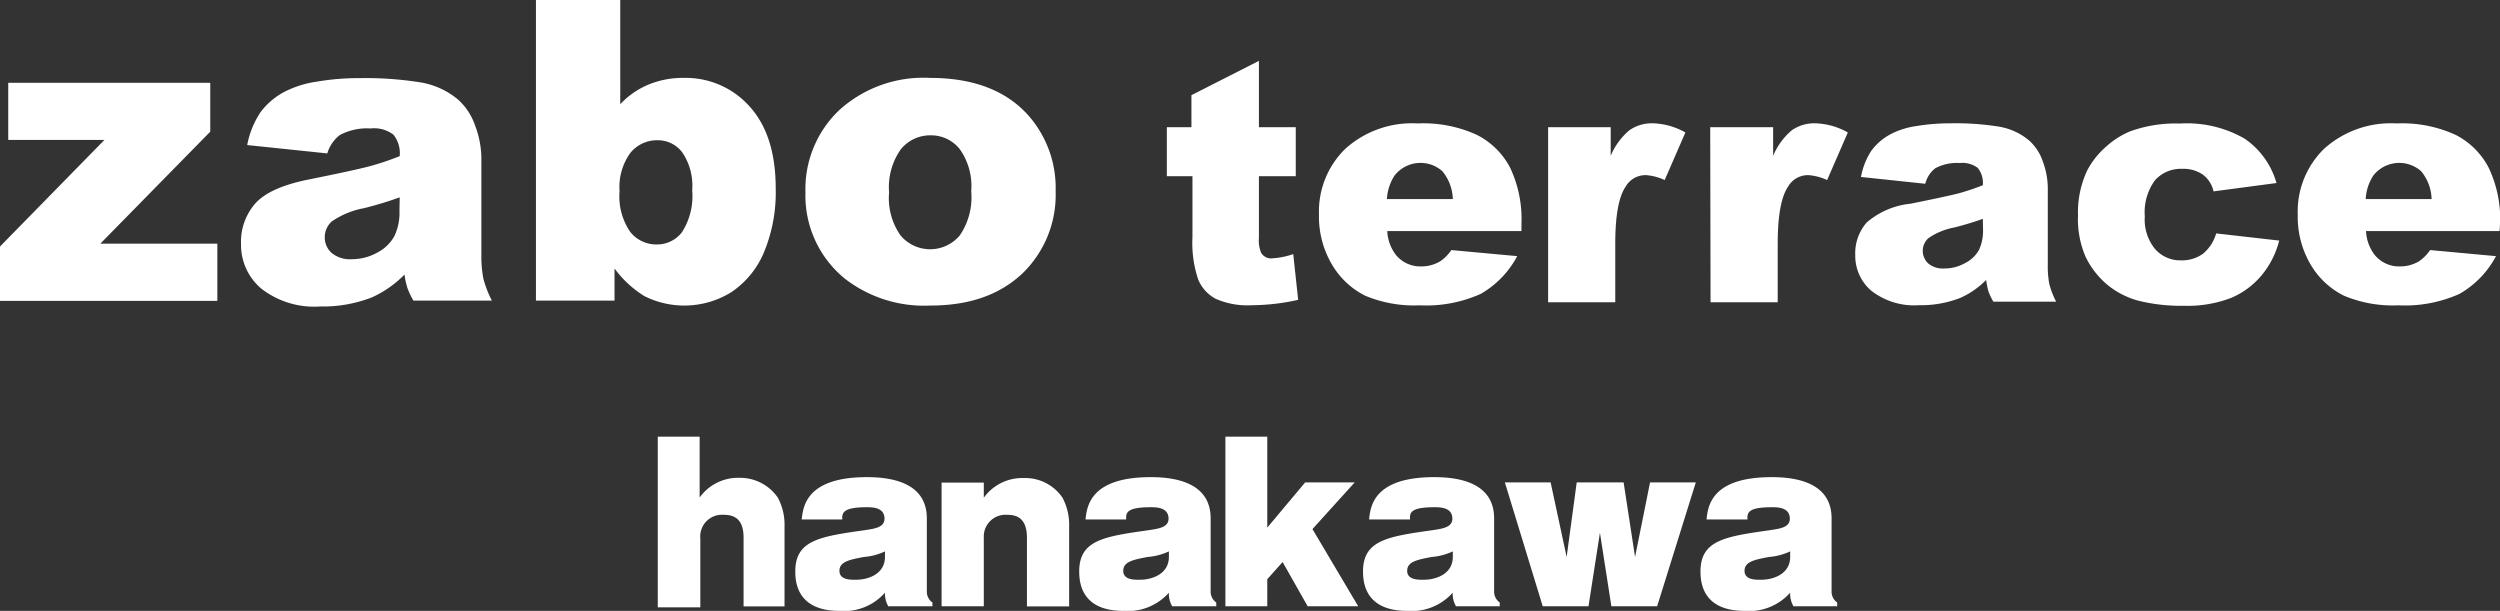
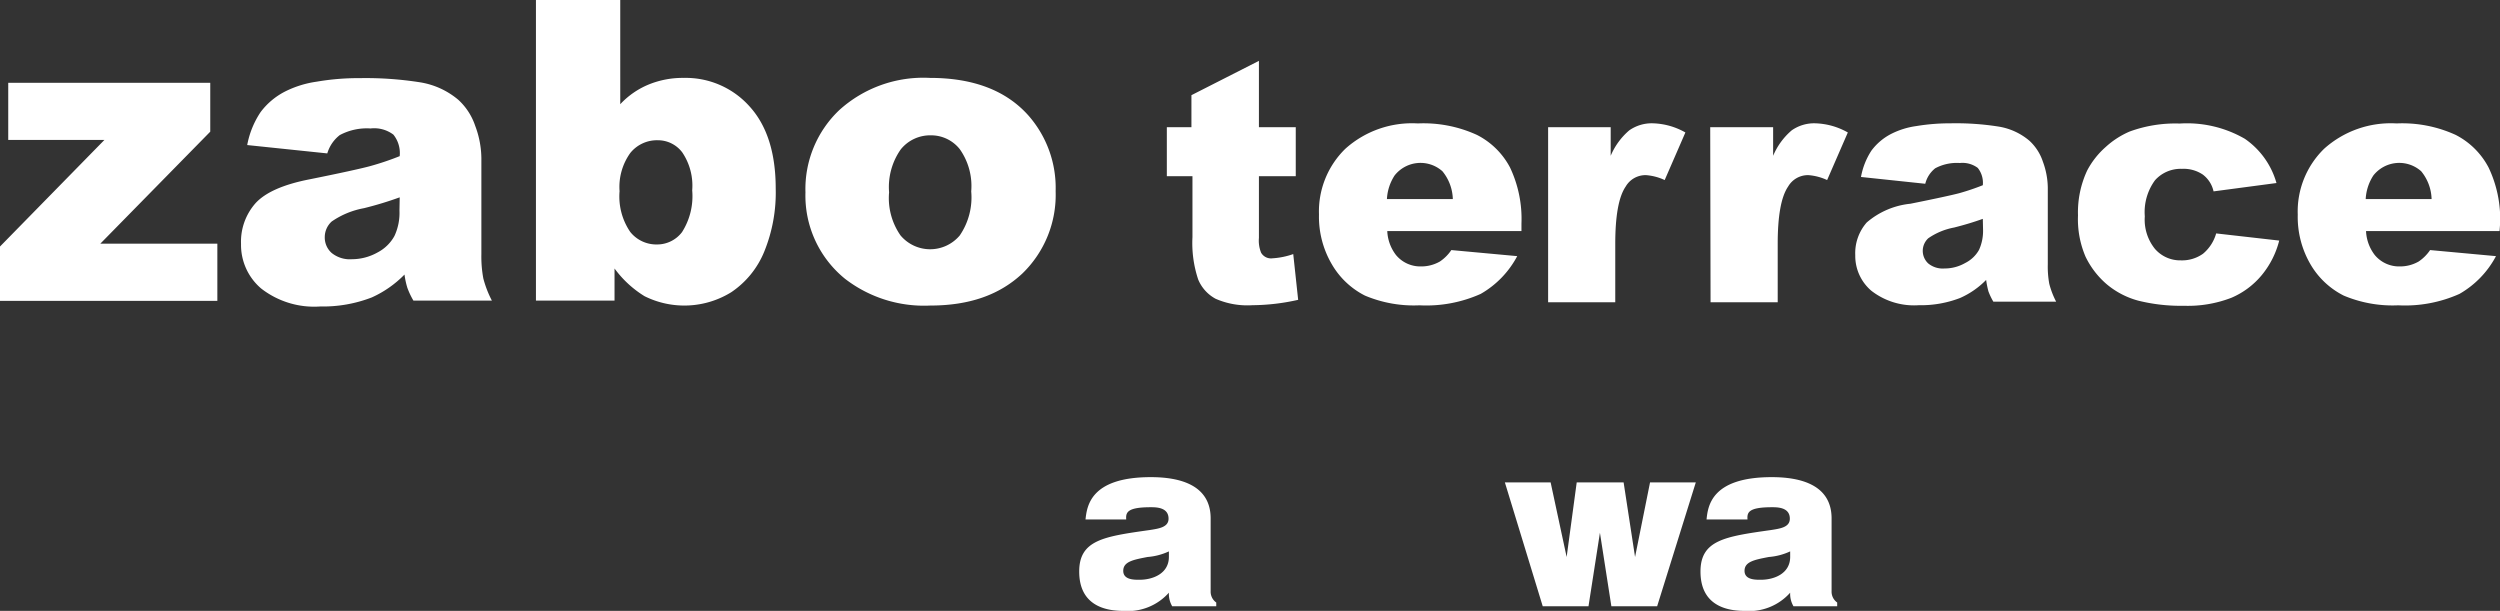
<svg xmlns="http://www.w3.org/2000/svg" viewBox="0 0 218.54 53.4">
  <rect x="0" y="0" width="218.54" height="53.4" fill="#333333" stroke="none" />
  <defs>
    <style>.cls-1{fill:#fff;}</style>
  </defs>
  <title>アセット 4</title>
  <g id="レイヤー_2" data-name="レイヤー 2">
    <g id="contents">
-       <path class="cls-1" d="M61.16,38.17v5.32a4.13,4.13,0,0,1,3.49-1.72A4,4,0,0,1,68,43.51a5,5,0,0,1,.58,2.5v7H65V47c0-1.81-1-2-1.78-2a1.9,1.9,0,0,0-2,2.09v6H57.5V38.17Z" />
-       <path class="cls-1" d="M77.65,53a2.24,2.24,0,0,1-.29-1.19,4.76,4.76,0,0,1-4,1.59c-1.56,0-3.84-.47-3.84-3.44,0-2.75,2.15-3.06,6.12-3.62.83-.13,1.68-.24,1.68-1,0-1-1.08-1-1.55-1-2,0-2.19.45-2.14,1.07H70.08c.13-1.14.4-3.7,5.71-3.7,2.52,0,5.23.67,5.23,3.61v6.35a1.16,1.16,0,0,0,.49,1V53Zm-.29-4.8a5.27,5.27,0,0,1-1.86.49c-1.23.24-2.12.4-2.12,1.21s1,.78,1.43.78c1.16,0,2.55-.54,2.55-2Z" />
-       <path class="cls-1" d="M86,42.19v1.32a4.13,4.13,0,0,1,3.49-1.72,3.93,3.93,0,0,1,3.39,1.72,5,5,0,0,1,.58,2.5v7H89.77V47c0-1.81-1-2-1.77-2A1.9,1.9,0,0,0,86,47v6H82.31V42.19Z" />
      <path class="cls-1" d="M102.47,53a2.15,2.15,0,0,1-.29-1.19,4.8,4.8,0,0,1-4,1.59c-1.56,0-3.84-.47-3.84-3.44,0-2.75,2.15-3.06,6.12-3.62.83-.13,1.69-.24,1.69-1,0-1-1.09-1-1.56-1-2.05,0-2.19.45-2.14,1.07H94.89c.13-1.14.4-3.7,5.71-3.7,2.52,0,5.23.67,5.23,3.61v6.35a1.16,1.16,0,0,0,.49,1V53Zm-.29-4.8a5.42,5.42,0,0,1-1.87.49c-1.23.24-2.12.4-2.12,1.21s1,.78,1.43.78c1.16,0,2.56-.54,2.56-2Z" />
-       <path class="cls-1" d="M110.78,50.63V53h-3.66V38.17h3.66v7.95l3.31-3.95h4.33l-3.69,4.08,4,6.75h-4.42l-2.19-3.87Z" />
-       <path class="cls-1" d="M127.28,53a2.15,2.15,0,0,1-.29-1.19,4.8,4.8,0,0,1-4,1.59c-1.56,0-3.84-.47-3.84-3.44,0-2.75,2.16-3.06,6.12-3.62.83-.13,1.69-.24,1.69-1,0-1-1.09-1-1.56-1-2.05,0-2.19.45-2.14,1.07h-3.58c.12-1.14.39-3.7,5.7-3.7,2.52,0,5.23.67,5.23,3.61v6.35a1.16,1.16,0,0,0,.49,1V53ZM127,48.2a5.42,5.42,0,0,1-1.87.49c-1.23.24-2.12.4-2.12,1.21s1,.78,1.43.78c1.16,0,2.56-.54,2.56-2Z" />
      <path class="cls-1" d="M141.93,42.17l1,6.52,1.31-6.52h4L144.86,53h-4l-1-6.43-1,6.43h-4l-3.31-10.83h4l1.4,6.52.88-6.52Z" />
      <path class="cls-1" d="M156.78,53a2.15,2.15,0,0,1-.29-1.19,4.8,4.8,0,0,1-4,1.59c-1.56,0-3.84-.47-3.84-3.44,0-2.75,2.16-3.06,6.12-3.62.84-.13,1.69-.24,1.69-1,0-1-1.09-1-1.56-1-2.05,0-2.19.45-2.14,1.07h-3.58c.12-1.14.39-3.7,5.7-3.7,2.52,0,5.23.67,5.23,3.61v6.35a1.16,1.16,0,0,0,.49,1V53Zm-.29-4.8a5.42,5.42,0,0,1-1.87.49c-1.23.24-2.12.4-2.12,1.21s1,.78,1.43.78c1.16,0,2.56-.54,2.56-2Z" />
      <path class="cls-1" d="M.72,7.24H18.38v4.27L8.77,21.3H19v5H0V21.55l9.13-9.32H.72Zm27.89,6.17-7-.73A7.72,7.72,0,0,1,22.78,9.8,6.18,6.18,0,0,1,24.92,8a8.91,8.91,0,0,1,2.76-.86,21.58,21.58,0,0,1,3.8-.31,30.58,30.58,0,0,1,5.27.37,6.86,6.86,0,0,1,3.32,1.53A5.41,5.41,0,0,1,41.54,11a8.21,8.21,0,0,1,.54,2.82v8.41a10.43,10.43,0,0,0,.17,2.11A9.3,9.3,0,0,0,43,26.28H36.14a6.78,6.78,0,0,1-.53-1.12A7,7,0,0,1,35.36,24a9.37,9.37,0,0,1-2.86,2,11.78,11.78,0,0,1-4.5.79,7.54,7.54,0,0,1-5.17-1.57,5,5,0,0,1-1.76-3.89,5.08,5.08,0,0,1,1.27-3.57c.85-.93,2.41-1.63,4.7-2.08,2.73-.55,4.51-.94,5.32-1.16a24.52,24.52,0,0,0,2.58-.87,2.58,2.58,0,0,0-.55-1.88,2.79,2.79,0,0,0-2-.54,5,5,0,0,0-2.69.58A3.16,3.16,0,0,0,28.61,13.41Zm6.33,3.84c-1,.36-2,.67-3.13.95A7.26,7.26,0,0,0,29,19.36a1.84,1.84,0,0,0-.61,1.35,1.8,1.8,0,0,0,.6,1.4,2.52,2.52,0,0,0,1.77.55A4.6,4.6,0,0,0,33,22.07a3.55,3.55,0,0,0,1.48-1.44,4.77,4.77,0,0,0,.44-2.22ZM46.85,0h7.37V9.11A7.07,7.07,0,0,1,56.7,7.39a7.85,7.85,0,0,1,3.07-.58,7.48,7.48,0,0,1,5.76,2.5q2.28,2.51,2.28,7.18a13.66,13.66,0,0,1-1,5.5,7.83,7.83,0,0,1-2.88,3.55,7.8,7.8,0,0,1-7.59.35,9.23,9.23,0,0,1-2.62-2.42v2.81H46.85Zm7.31,16.71a5.5,5.5,0,0,0,.93,3.56,2.92,2.92,0,0,0,2.34,1.1,2.73,2.73,0,0,0,2.19-1.08,5.85,5.85,0,0,0,.89-3.65,5.19,5.19,0,0,0-.87-3.32,2.66,2.66,0,0,0-2.11-1.06,3,3,0,0,0-2.43,1.11A5.08,5.08,0,0,0,54.16,16.71Zm16.25.11a9.51,9.51,0,0,1,2.94-7.18,10.94,10.94,0,0,1,7.94-2.83q5.71,0,8.64,3.32a9.58,9.58,0,0,1,2.35,6.58,9.56,9.56,0,0,1-2.91,7.2c-2,1.87-4.63,2.8-8.06,2.8a11.3,11.3,0,0,1-7.43-2.33A9.36,9.36,0,0,1,70.41,16.82Zm7.31,0a5.7,5.7,0,0,0,1,3.76,3.38,3.38,0,0,0,5.18,0,5.89,5.89,0,0,0,1-3.85,5.58,5.58,0,0,0-1-3.69,3.19,3.19,0,0,0-2.52-1.21,3.3,3.3,0,0,0-2.64,1.23A5.72,5.72,0,0,0,77.72,16.8ZM110.05,5.32v5.8h3.22V15.4h-3.22v5.4a2.81,2.81,0,0,0,.19,1.29,1,1,0,0,0,1,.49,6.68,6.68,0,0,0,1.81-.37l.43,4a18.68,18.68,0,0,1-4,.47,6.93,6.93,0,0,1-3.21-.56,3.38,3.38,0,0,1-1.53-1.69,10.06,10.06,0,0,1-.5-3.7V15.4H102V11.12h2.15V8.32ZM133,20.2H121.27a3.69,3.69,0,0,0,.76,2.09,2.76,2.76,0,0,0,2.21,1,3.26,3.26,0,0,0,1.63-.43,3.69,3.69,0,0,0,1-1l5.76.53a8.26,8.26,0,0,1-3.19,3.3,11.64,11.64,0,0,1-5.35,1,11,11,0,0,1-4.77-.85,7,7,0,0,1-2.88-2.71,8.21,8.21,0,0,1-1.14-4.38A7.65,7.65,0,0,1,117.61,13a8.72,8.72,0,0,1,6.33-2.21,11.22,11.22,0,0,1,5.16,1A6.68,6.68,0,0,1,132,14.64a10.48,10.48,0,0,1,1,4.9ZM127,17.4a4,4,0,0,0-.91-2.43,2.88,2.88,0,0,0-4.18.37,4.16,4.16,0,0,0-.67,2.06Zm8.33-6.28h5.47v2.5a5.94,5.94,0,0,1,1.63-2.23,3.42,3.42,0,0,1,2.08-.61,6.07,6.07,0,0,1,2.82.8l-1.81,4.16a4.68,4.68,0,0,0-1.63-.43,2,2,0,0,0-1.78,1c-.61.89-.91,2.56-.91,5v5.11h-5.87Zm14.17,0H155v2.5a5.94,5.94,0,0,1,1.63-2.23,3.41,3.41,0,0,1,2.07-.61,6.11,6.11,0,0,1,2.83.8l-1.81,4.16a4.73,4.73,0,0,0-1.63-.43,2,2,0,0,0-1.78,1c-.61.89-.91,2.56-.91,5v5.11h-5.87Zm18.76,4.94-5.58-.59a6.23,6.23,0,0,1,.91-2.3,5,5,0,0,1,1.72-1.46,6.94,6.94,0,0,1,2.21-.69,18,18,0,0,1,3-.24,23.86,23.86,0,0,1,4.22.29,5.51,5.51,0,0,1,2.66,1.23,4.31,4.31,0,0,1,1.18,1.83,6.77,6.77,0,0,1,.43,2.26v6.73a8.31,8.31,0,0,0,.13,1.69,7.27,7.27,0,0,0,.6,1.56h-5.49a5.59,5.59,0,0,1-.43-.9,8.19,8.19,0,0,1-.2-1,7.29,7.29,0,0,1-2.28,1.58,9.52,9.52,0,0,1-3.6.63,6.08,6.08,0,0,1-4.15-1.26,4,4,0,0,1-1.41-3.11,4.07,4.07,0,0,1,1-2.86A6.91,6.91,0,0,1,167,17.81c2.19-.44,3.61-.75,4.26-.92a20.24,20.24,0,0,0,2.07-.7,2.09,2.09,0,0,0-.44-1.51,2.23,2.23,0,0,0-1.57-.43,4,4,0,0,0-2.15.46A2.49,2.49,0,0,0,168.3,16.06Zm5.07,3.07c-.8.29-1.64.54-2.51.76a5.84,5.84,0,0,0-2.26.94,1.5,1.5,0,0,0,0,2.2,2,2,0,0,0,1.41.44,3.62,3.62,0,0,0,1.82-.48A2.82,2.82,0,0,0,173,21.84a4,4,0,0,0,.35-1.77Zm20.36,1.27,5.55.63a7.7,7.7,0,0,1-1.51,3,7,7,0,0,1-2.67,2,10.54,10.54,0,0,1-4.15.7,15.38,15.38,0,0,1-4-.45,7.19,7.19,0,0,1-2.78-1.46,7.41,7.41,0,0,1-1.82-2.38,8.32,8.32,0,0,1-.66-3.61,8.63,8.63,0,0,1,.8-3.92,7.16,7.16,0,0,1,1.61-2.05,7.44,7.44,0,0,1,2.1-1.36,11.61,11.61,0,0,1,4.38-.7,10.1,10.1,0,0,1,5.69,1.33A7,7,0,0,1,199,16l-5.5.73a2.51,2.51,0,0,0-.94-1.47,3,3,0,0,0-1.83-.5,3,3,0,0,0-2.35,1,4.7,4.7,0,0,0-.89,3.15,4.06,4.06,0,0,0,.89,2.85,2.92,2.92,0,0,0,2.26,1,3.17,3.17,0,0,0,1.94-.58A3.58,3.58,0,0,0,193.73,20.4Zm24.81-.2H206.83a3.69,3.69,0,0,0,.76,2.09,2.76,2.76,0,0,0,2.21,1,3.26,3.26,0,0,0,1.63-.43,3.69,3.69,0,0,0,1-1l5.76.53a8.26,8.26,0,0,1-3.19,3.3,11.64,11.64,0,0,1-5.35,1,11,11,0,0,1-4.77-.85A7,7,0,0,1,202,23.15a8.21,8.21,0,0,1-1.14-4.38A7.65,7.65,0,0,1,203.17,13a8.72,8.72,0,0,1,6.33-2.21,11.22,11.22,0,0,1,5.16,1,6.68,6.68,0,0,1,2.89,2.87,10.48,10.48,0,0,1,1,4.9Zm-5.94-2.8a4,4,0,0,0-.91-2.43,2.88,2.88,0,0,0-4.18.37,4.16,4.16,0,0,0-.67,2.06Z" />
    </g>
  </g>
</svg>